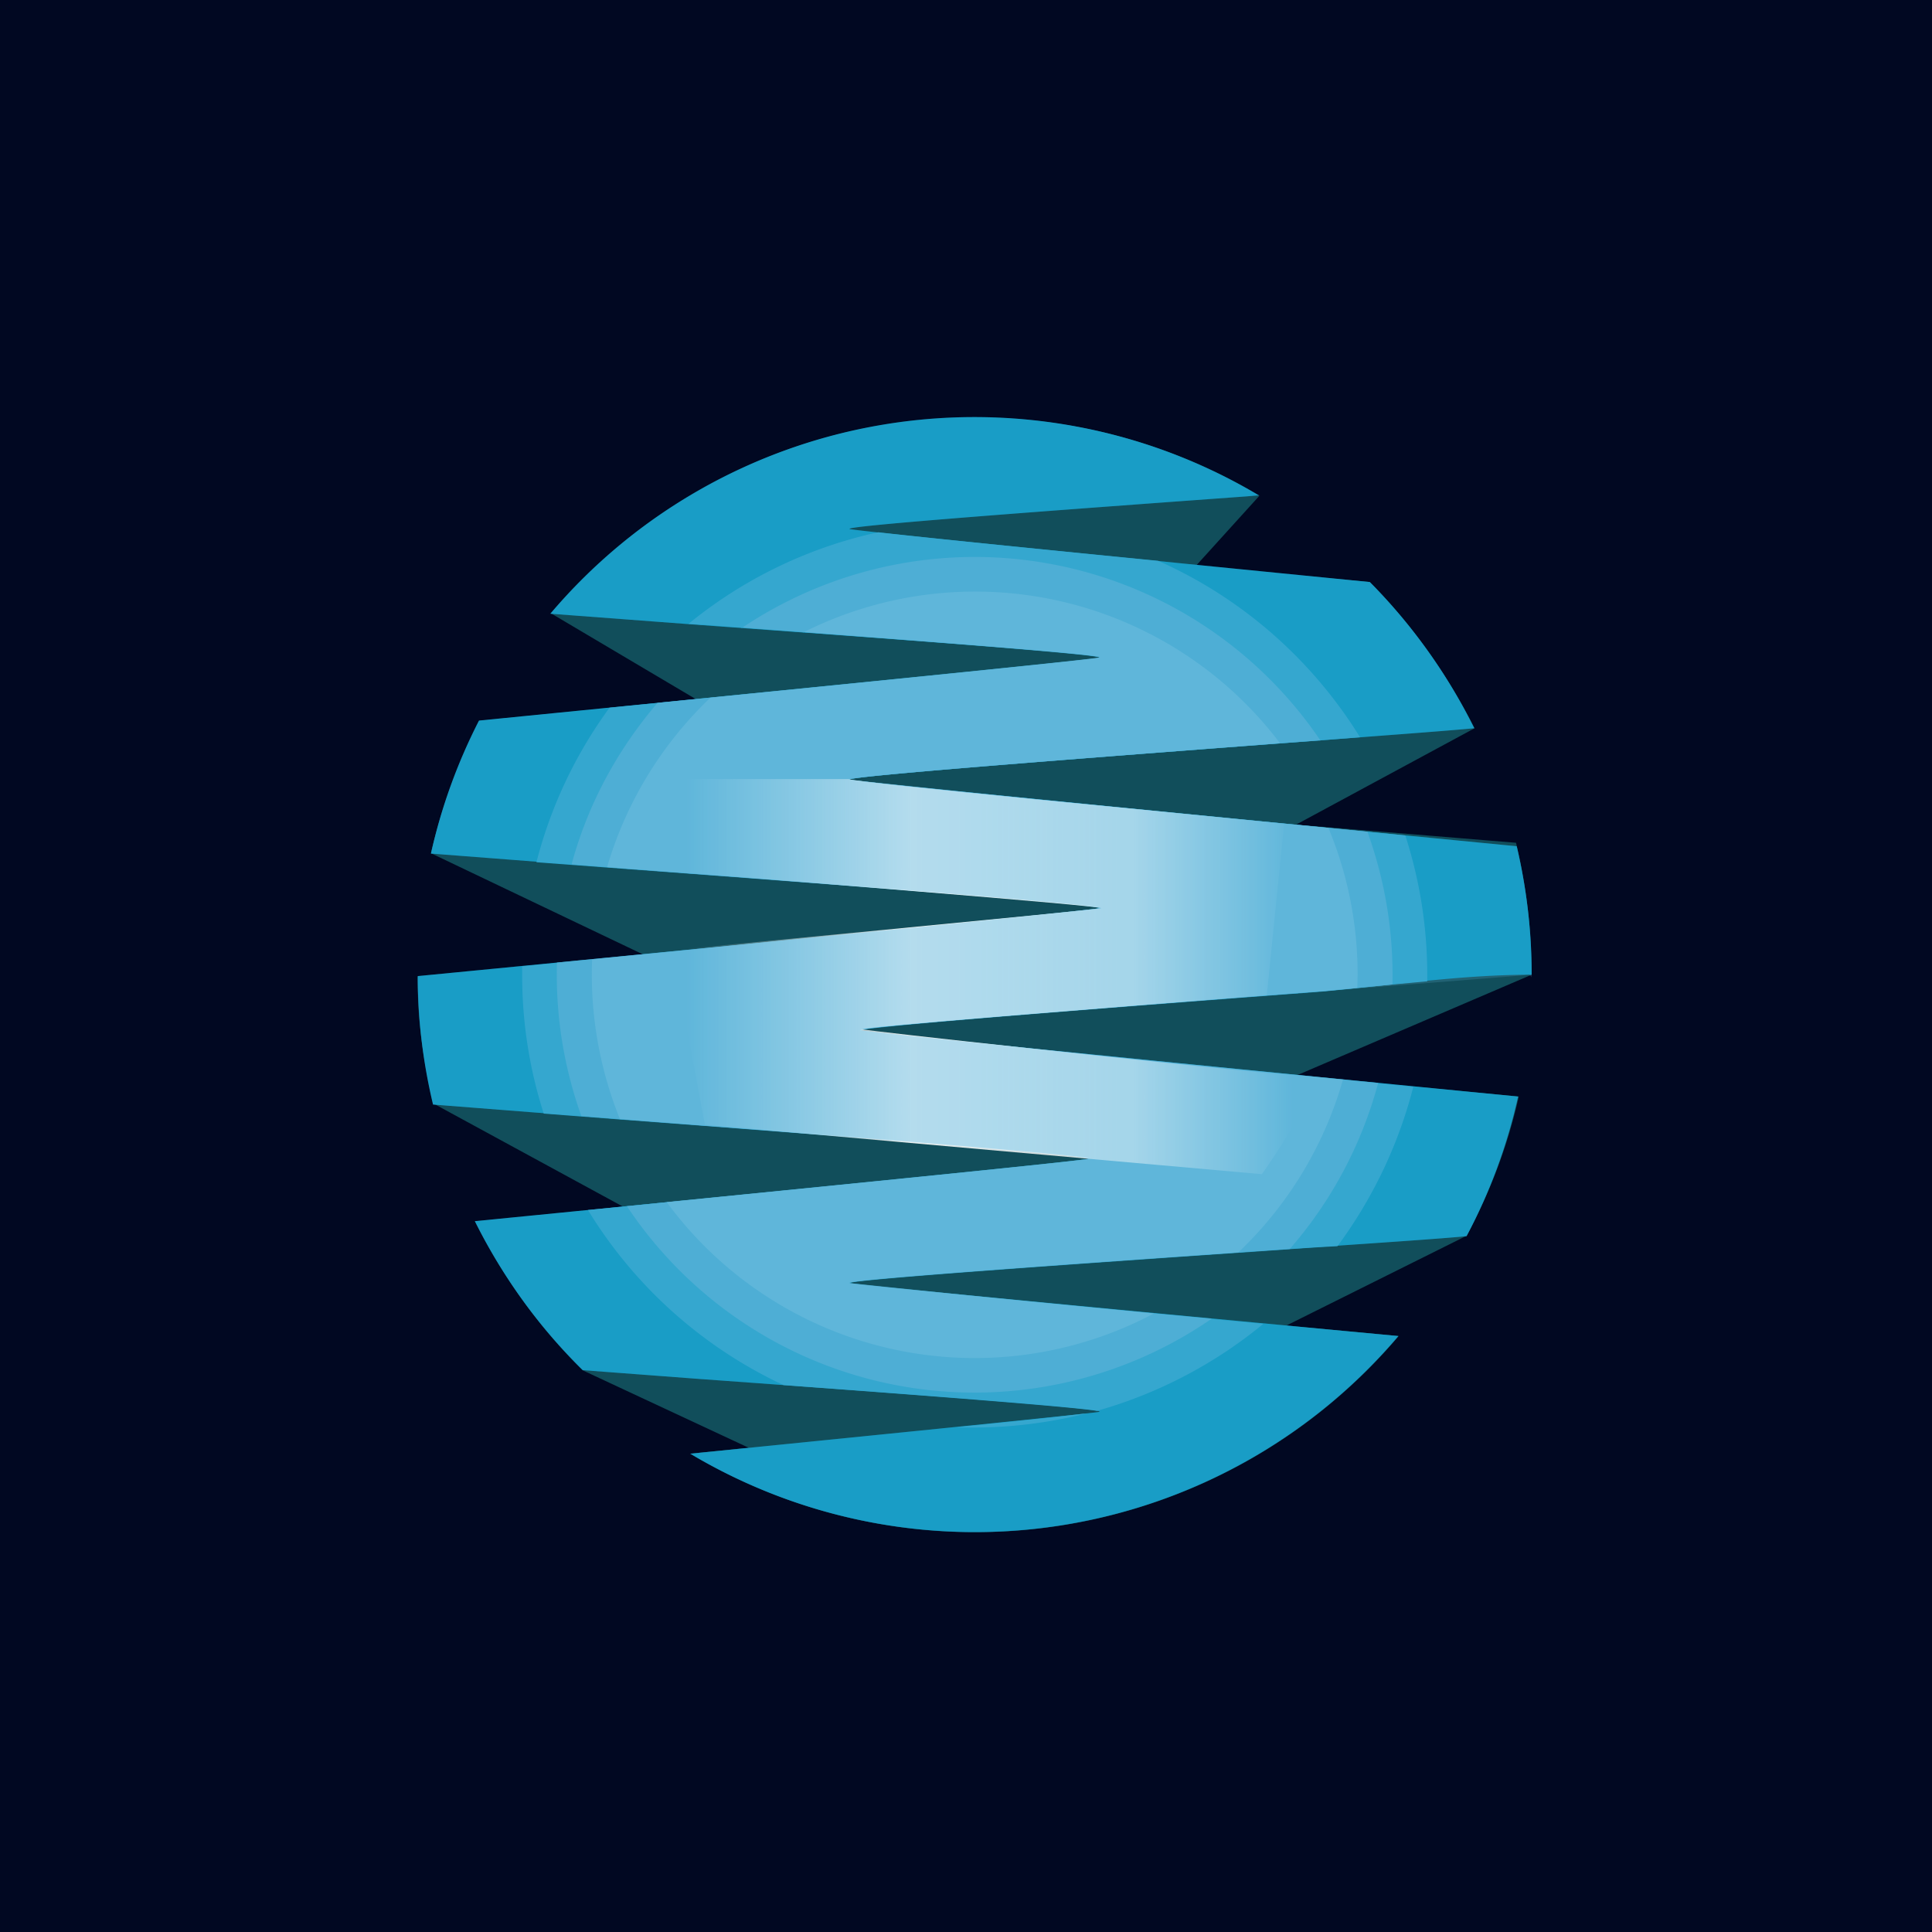
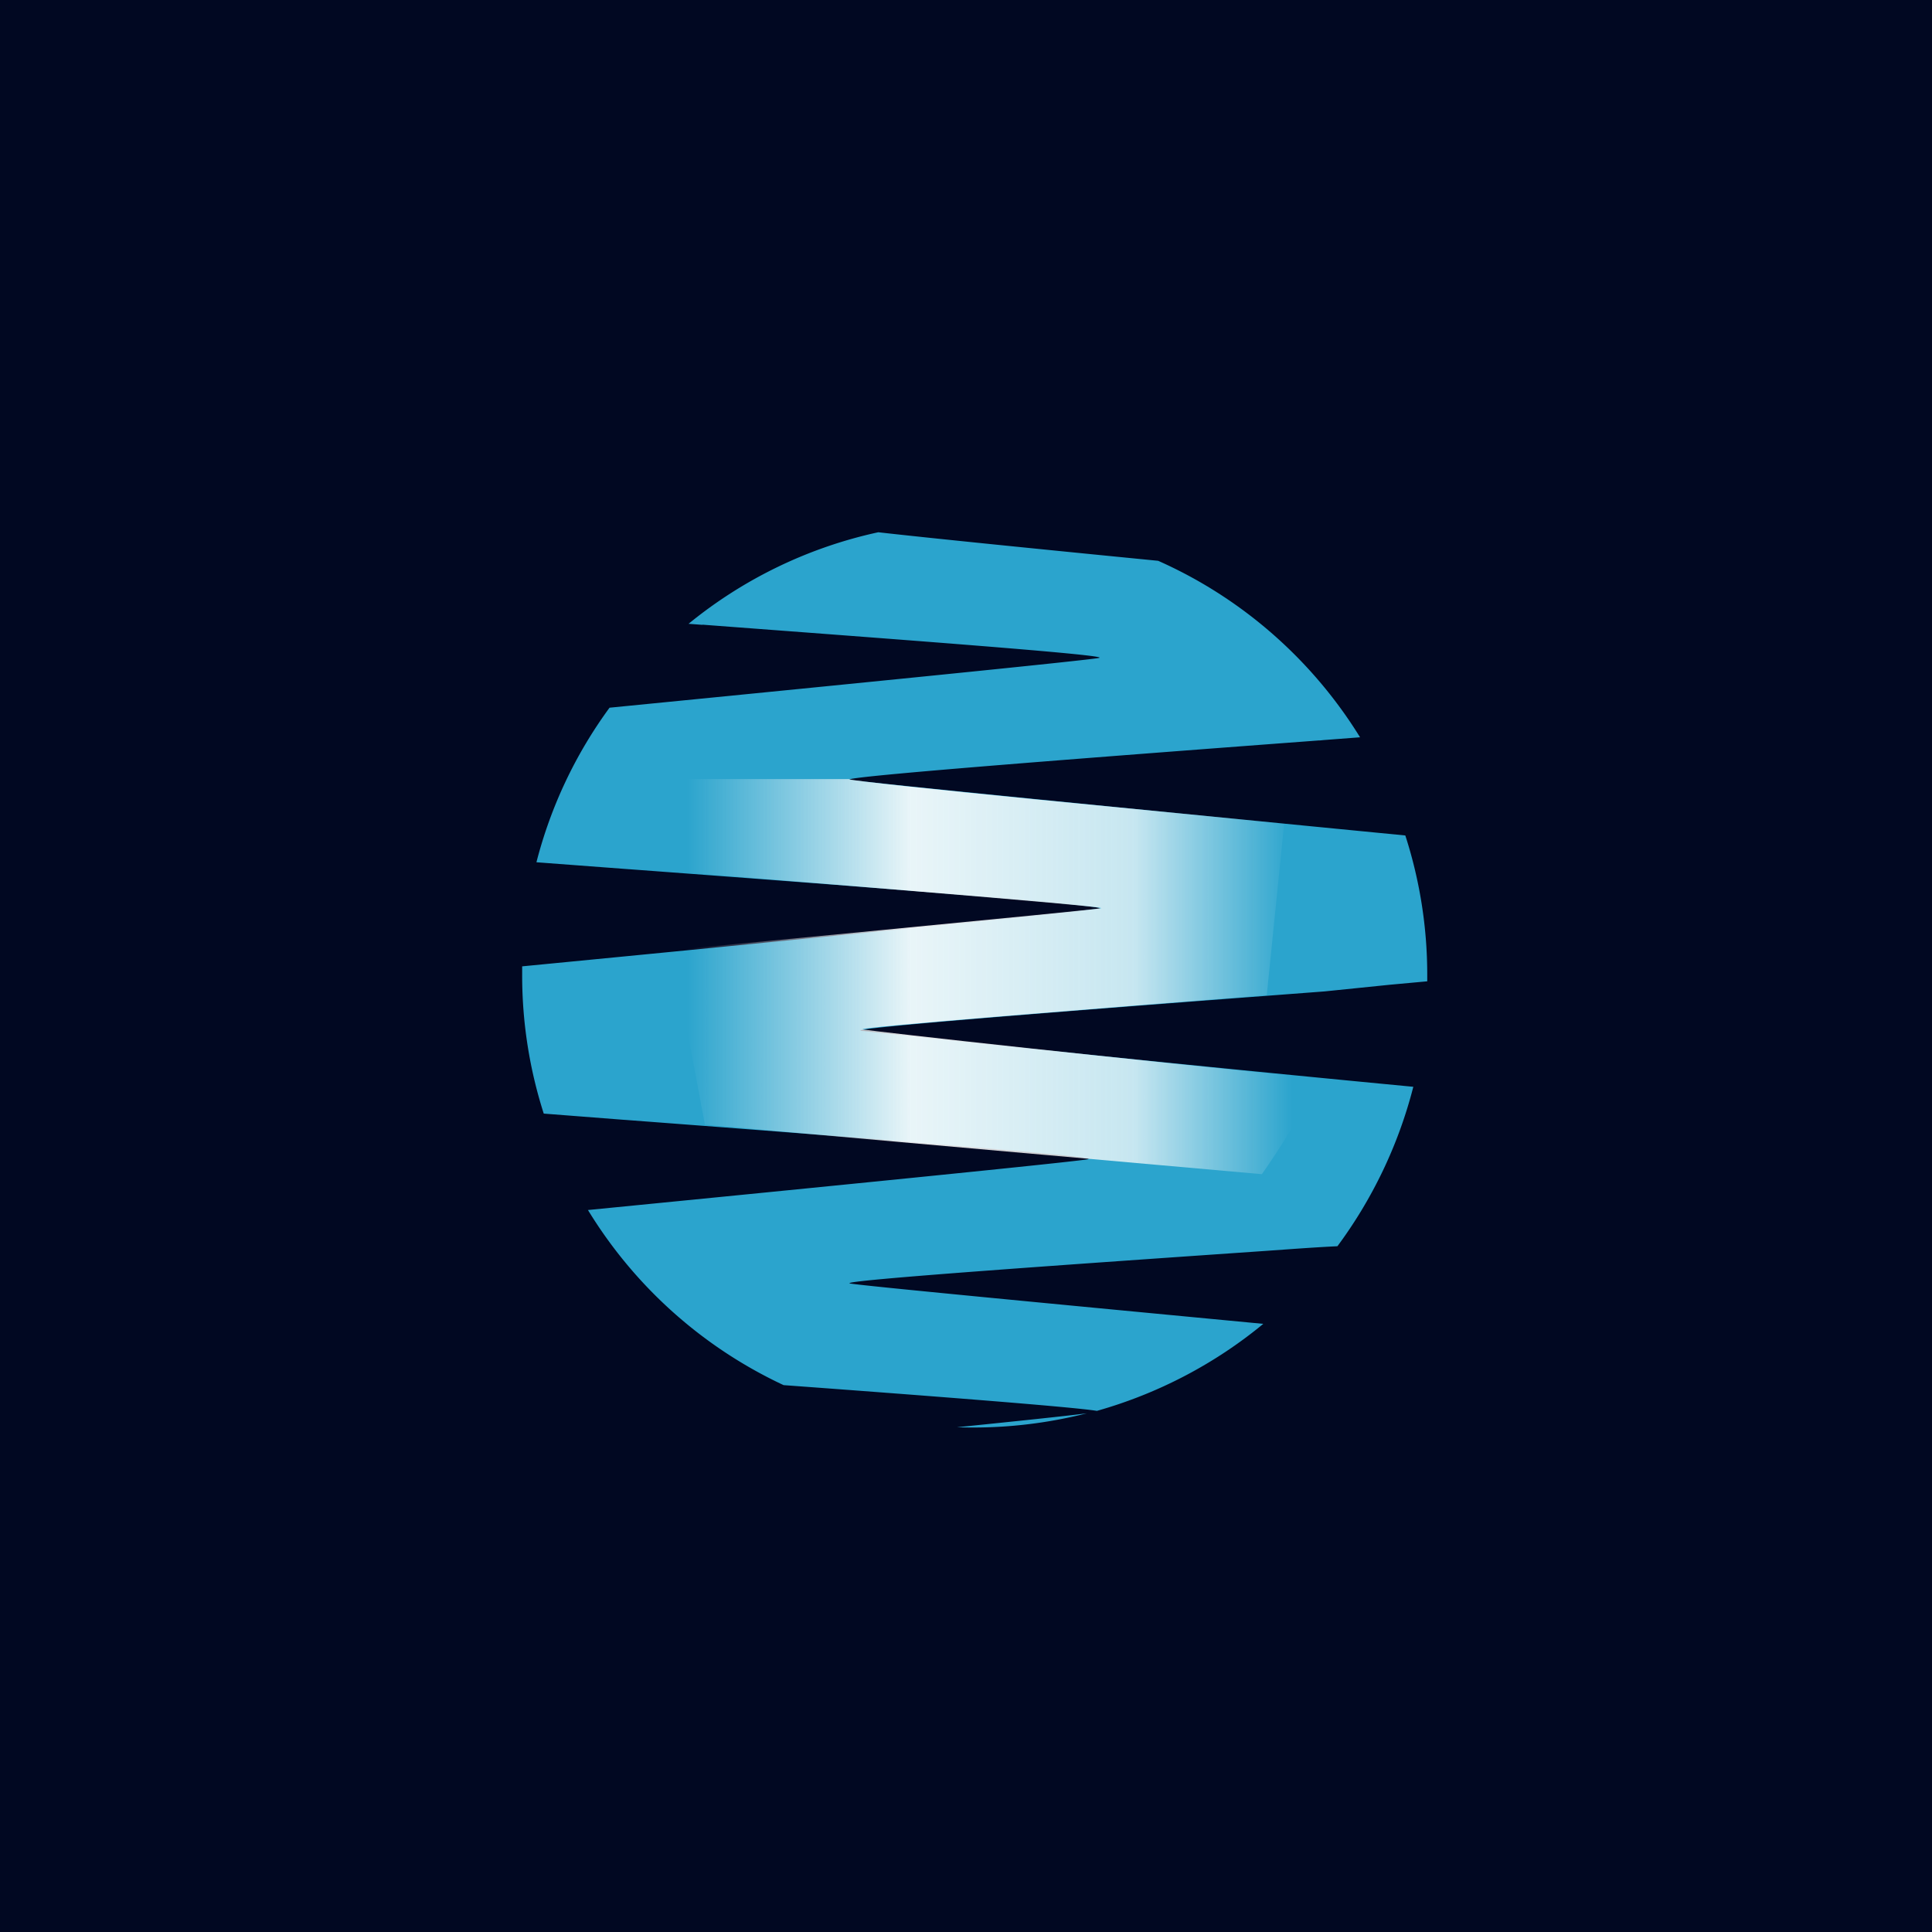
<svg xmlns="http://www.w3.org/2000/svg" viewBox="0 0 55.5 55.5">
  <path d="M 0,0 H 55.5 V 55.5 H 0 Z" fill="rgb(1, 8, 34)" />
-   <path d="M 43.99,27.985 C 44,26.7 43.84,25.43 43.55,24.21 L 37.23,23.69 L 42.36,20.92 C 41.59,19.4 40.54,17.92 39.35,16.72 L 34.35,16.26 L 36.18,14.24 A 15.76,15.76 0 0,0 28,12 C 23.06,12 18.82,14.18 15.83,17.62 L 20,20.09 L 13.77,20.71 A 16.7,16.7 0 0,0 12.38,24.51 L 18.52,27.44 L 12,28.07 C 11.99,29.37 12.16,30.44 12.45,31.7 L 17.91,34.67 L 13.68,35.09 A 14.96,14.96 0 0,0 16.75,39.37 L 21.51,41.59 L 19.83,41.76 A 15.96,15.96 0 0,0 40.18,38.38 L 36.95,38.08 L 42.13,35.5 A 15.62,15.62 0 0,0 43.63,31.5 L 37.23,30.9 L 44,28 Z" fill="rgb(17, 78, 91)" />
-   <path d="M 31.56,18.885 C 31.97,18.81 25.27,18.33 20.19,17.96 L 15.81,17.63 A 15.96,15.96 0 0,1 36.16,14.23 L 35.8,14.26 C 30.72,14.63 24.02,15.12 24.42,15.2 C 24.76,15.27 32.27,16.02 39.35,16.72 A 16.1,16.1 0 0,1 42.35,20.92 C 41.27,21.02 39.69,21.13 37.92,21.27 C 32.03,21.71 24.02,22.32 24.42,22.4 C 24.83,22.48 35.57,23.53 43.57,24.31 C 43.85,25.5 44,26.73 44,28 C 42,28 40.03,28.3 38.05,28.47 C 32.25,28.91 24.33,29.52 24.73,29.6 C 25.13,29.68 35.72,30.73 43.61,31.5 A 15.9,15.9 0 0,1 42.13,35.51 C 41.6,35.57 39.24,35.73 36.42,35.92 C 31.06,36.29 24,36.78 24.42,36.86 C 24.78,36.93 32.72,37.68 40.17,38.38 A 15.96,15.96 0 0,1 19.83,41.76 C 25.81,41.16 31.28,40.61 31.57,40.56 C 31.97,40.47 25.27,39.99 20.19,39.62 H 20.18 L 16.74,39.36 A 16.05,16.05 0 0,1 13.64,35.08 C 21.36,34.32 30.87,33.37 31.26,33.29 C 31.66,33.21 23.76,32.6 17.95,32.16 H 17.94 L 12.44,31.73 A 16.03,16.03 0 0,1 12,28.04 C 20.04,27.26 31.15,26.18 31.57,26.09 C 31.97,26.01 23.96,25.4 18.08,24.96 L 12.38,24.52 C 12.68,23.17 13.15,21.89 13.76,20.7 C 21.51,19.93 31.18,18.97 31.56,18.9 Z" fill="rgb(7, 151, 194)" />
  <path d="M 20.18,17.945 C 25.27,18.33 31.97,18.82 31.57,18.9 C 31.24,18.97 24.31,19.66 17.51,20.33 A 12.95,12.95 0 0,0 15.41,24.77 L 18.07,24.97 H 18.08 C 23.97,25.41 31.98,26.02 31.58,26.1 C 31.2,26.17 22.55,27.03 15,27.76 V 28.01 A 13,13 0 0,0 15.62,31.99 L 17.94,32.17 H 17.95 C 23.75,32.61 31.66,33.22 31.26,33.3 C 30.93,33.37 23.8,34.08 16.89,34.76 A 13.06,13.06 0 0,0 22.51,39.79 C 26.59,40.09 30.87,40.42 31.51,40.53 C 33.28,40.03 34.91,39.17 36.29,38.03 C 30.19,37.45 24.72,36.93 24.42,36.87 C 24,36.79 31.06,36.3 36.42,35.93 C 37.12,35.88 37.79,35.83 38.42,35.8 C 39.42,34.45 40.17,32.9 40.6,31.22 A 1345.3,1345.3 0 0,1 24.73,29.61 C 24.33,29.53 32.25,28.92 38.05,28.48 L 39.91,28.29 L 41,28.19 V 28 A 13,13 0 0,0 40.37,24 C 32.97,23.28 24.78,22.47 24.42,22.4 C 24.02,22.32 32.02,21.71 37.89,21.27 H 37.92 L 38.02,21.26 L 39.07,21.18 C 37.7,18.96 35.68,17.18 33.27,16.11 C 29.71,15.76 26.64,15.45 25.23,15.29 A 12.95,12.95 0 0,0 19.78,17.92 L 20.18,17.95 Z M 27.49,41 A 13.27,13.27 0 0,0 31.22,40.6 C 30.6,40.68 29.26,40.82 27.49,41 Z" fill="rgb(43, 164, 205)" />
-   <path d="M 21.29,18.025 C 26.2,18.39 31.94,18.82 31.57,18.89 C 31.27,18.95 25.22,19.56 18.89,20.19 C 17.75,21.52 16.89,23.09 16.42,24.83 L 18.07,24.96 H 18.08 C 23.97,25.41 31.98,26.01 31.58,26.09 C 31.22,26.16 23.3,26.94 16,27.65 A 12.04,12.04 0 0,0 16.7,32.06 L 17.94,32.16 H 17.95 C 23.75,32.61 31.66,33.21 31.26,33.29 C 30.95,33.36 24.54,33.99 18.01,34.65 A 11.99,11.99 0 0,0 34.81,37.88 A 721.5,721.5 0 0,1 24.42,36.86 C 24,36.78 31.06,36.29 36.42,35.92 L 37.05,35.88 A 11.97,11.97 0 0,0 39.59,31.11 C 32.54,30.41 25.07,29.67 24.73,29.6 C 24.33,29.52 32.25,28.91 38.05,28.47 L 39.91,28.29 L 40,28.28 A 12.08,12.08 0 0,0 39.28,23.89 C 32.19,23.2 24.76,22.47 24.42,22.4 C 24.02,22.32 32.02,21.71 37.89,21.27 H 37.93 A 11.99,11.99 0 0,0 21.31,18.04 Z" fill="rgb(82, 175, 214)" fill-opacity=".8" />
  <path d="M 19.3,27.295 S 31.35,26.15 31.63,26.09 C 31.89,26.04 21.78,25.23 17.75,24.92 V 22.38 H 24.38 C 24.52,22.48 34.42,23.41 36.89,23.66 L 36.39,28.59 C 31.92,28.94 24.49,29.52 24.79,29.57 C 25.05,29.63 32.72,30.47 37.84,30.97 C 37.38,32.15 36.25,33.73 36.25,33.73 L 20.25,32.31 L 19.31,27.31 Z" fill="url(#a)" fill-opacity=".9" />
-   <path d="M 23.06,18.155 C 27.47,18.49 31.89,18.83 31.57,18.89 C 31.29,18.95 26.16,19.47 20.41,20.04 A 11,11 0 0,0 17.44,24.91 L 18.07,24.96 H 18.08 C 23.97,25.41 31.98,26.01 31.58,26.09 C 31.23,26.16 24.01,26.87 17.01,27.56 A 11.08,11.08 0 0,0 17.81,32.15 H 17.94 V 32.16 H 17.95 C 23.75,32.61 31.66,33.21 31.26,33.29 C 30.96,33.35 25.27,33.93 19.15,34.53 A 10.98,10.98 0 0,0 33.15,37.73 C 28.43,37.27 24.67,36.91 24.42,36.86 C 24.02,36.79 30.35,36.34 35.57,35.98 A 11,11 0 0,0 38.58,31.01 A 1089,1089 0 0,1 24.73,29.6 C 24.33,29.52 32.25,28.91 38.05,28.47 L 38.99,28.38 L 39,28 C 39,26.5 38.7,25.08 38.16,23.78 A 1085.1,1085.1 0 0,1 24.42,22.4 C 24.04,22.32 31.05,21.79 36.77,21.35 A 10.98,10.98 0 0,0 23.07,18.17 Z" fill="rgb(136, 201, 231)" fill-opacity=".35" />
-   <path d="M 31.56,18.885 C 31.97,18.81 25.27,18.33 20.19,17.96 L 15.81,17.63 A 15.96,15.96 0 0,1 36.16,14.23 L 35.8,14.26 C 30.72,14.63 24.02,15.12 24.42,15.2 C 24.76,15.27 32.27,16.02 39.35,16.72 A 16.1,16.1 0 0,1 42.35,20.92 C 41.27,21.02 39.69,21.13 37.92,21.27 C 32.03,21.71 24.02,22.32 24.42,22.4 C 24.83,22.48 35.57,23.53 43.57,24.31 C 43.85,25.5 44,26.73 44,28 V 28.07 L 43.93,28 C 43.59,28.04 41.12,28.23 38.05,28.47 C 32.25,28.91 24.33,29.52 24.73,29.6 C 25.13,29.68 35.72,30.73 43.61,31.5 A 15.9,15.9 0 0,1 42.13,35.51 C 41.6,35.57 39.24,35.73 36.42,35.92 C 31.06,36.29 24,36.78 24.42,36.86 C 24.78,36.93 32.72,37.68 40.17,38.38 A 15.96,15.96 0 0,1 19.83,41.76 C 25.81,41.16 31.28,40.61 31.57,40.56 C 31.97,40.47 25.27,39.99 20.19,39.62 H 20.18 L 16.74,39.36 A 16.04,16.04 0 0,1 13.64,35.08 C 21.36,34.32 30.87,33.37 31.26,33.29 C 31.66,33.21 23.76,32.6 17.95,32.16 H 17.94 L 12.44,31.73 A 16.04,16.04 0 0,1 12,28.04 C 20.04,27.26 31.15,26.18 31.57,26.09 C 31.97,26.01 23.96,25.4 18.08,24.96 L 12.38,24.52 C 12.68,23.17 13.15,21.89 13.76,20.7 C 21.51,19.93 31.18,18.97 31.56,18.9 Z" fill="rgb(98, 182, 219)" fill-opacity=".2" />
  <defs>
    <linearGradient id="a" x1="17.05" x2="43.82" y1="28.05" y2="28.05" gradientUnits="userSpaceOnUse">
      <stop stop-color="rgb(254, 254, 253)" stop-opacity="0" offset=".1" />
      <stop stop-color="rgb(254, 254, 253)" offset=".34" />
      <stop stop-color="rgb(254, 254, 253)" stop-opacity=".82" offset=".58" />
      <stop stop-color="rgb(254, 254, 253)" stop-opacity="0" offset=".75" />
    </linearGradient>
  </defs>
</svg>